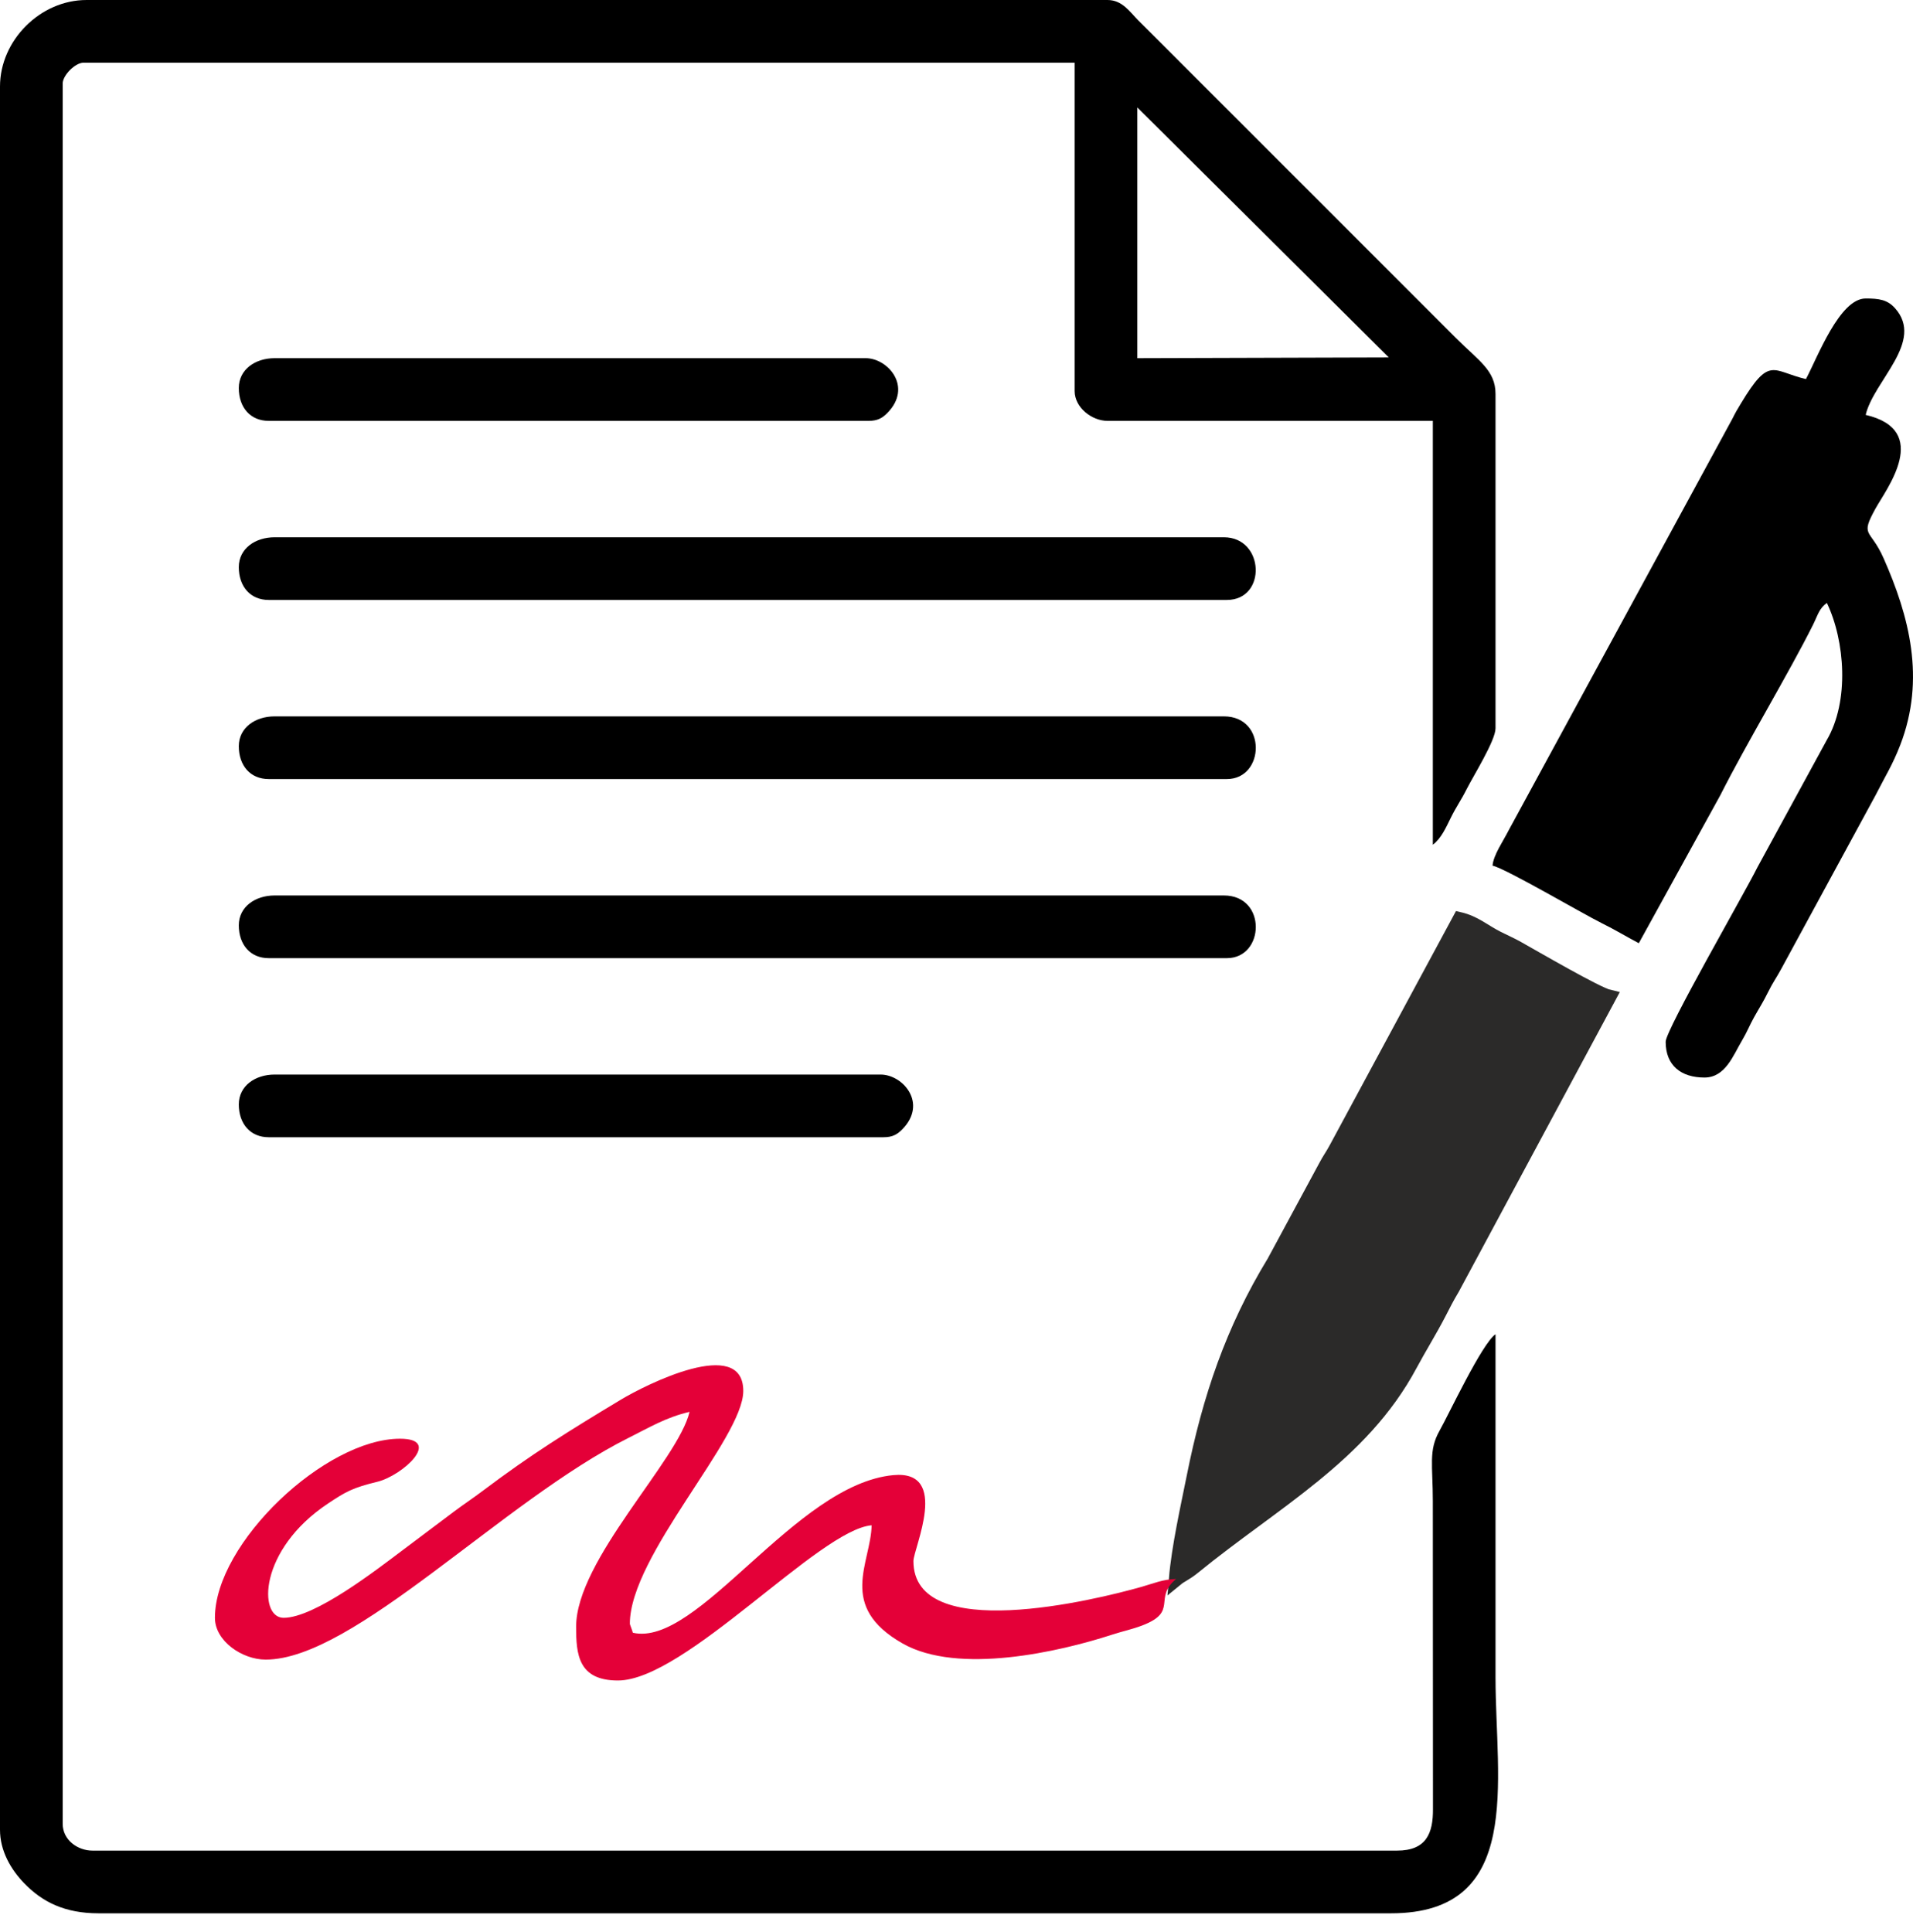
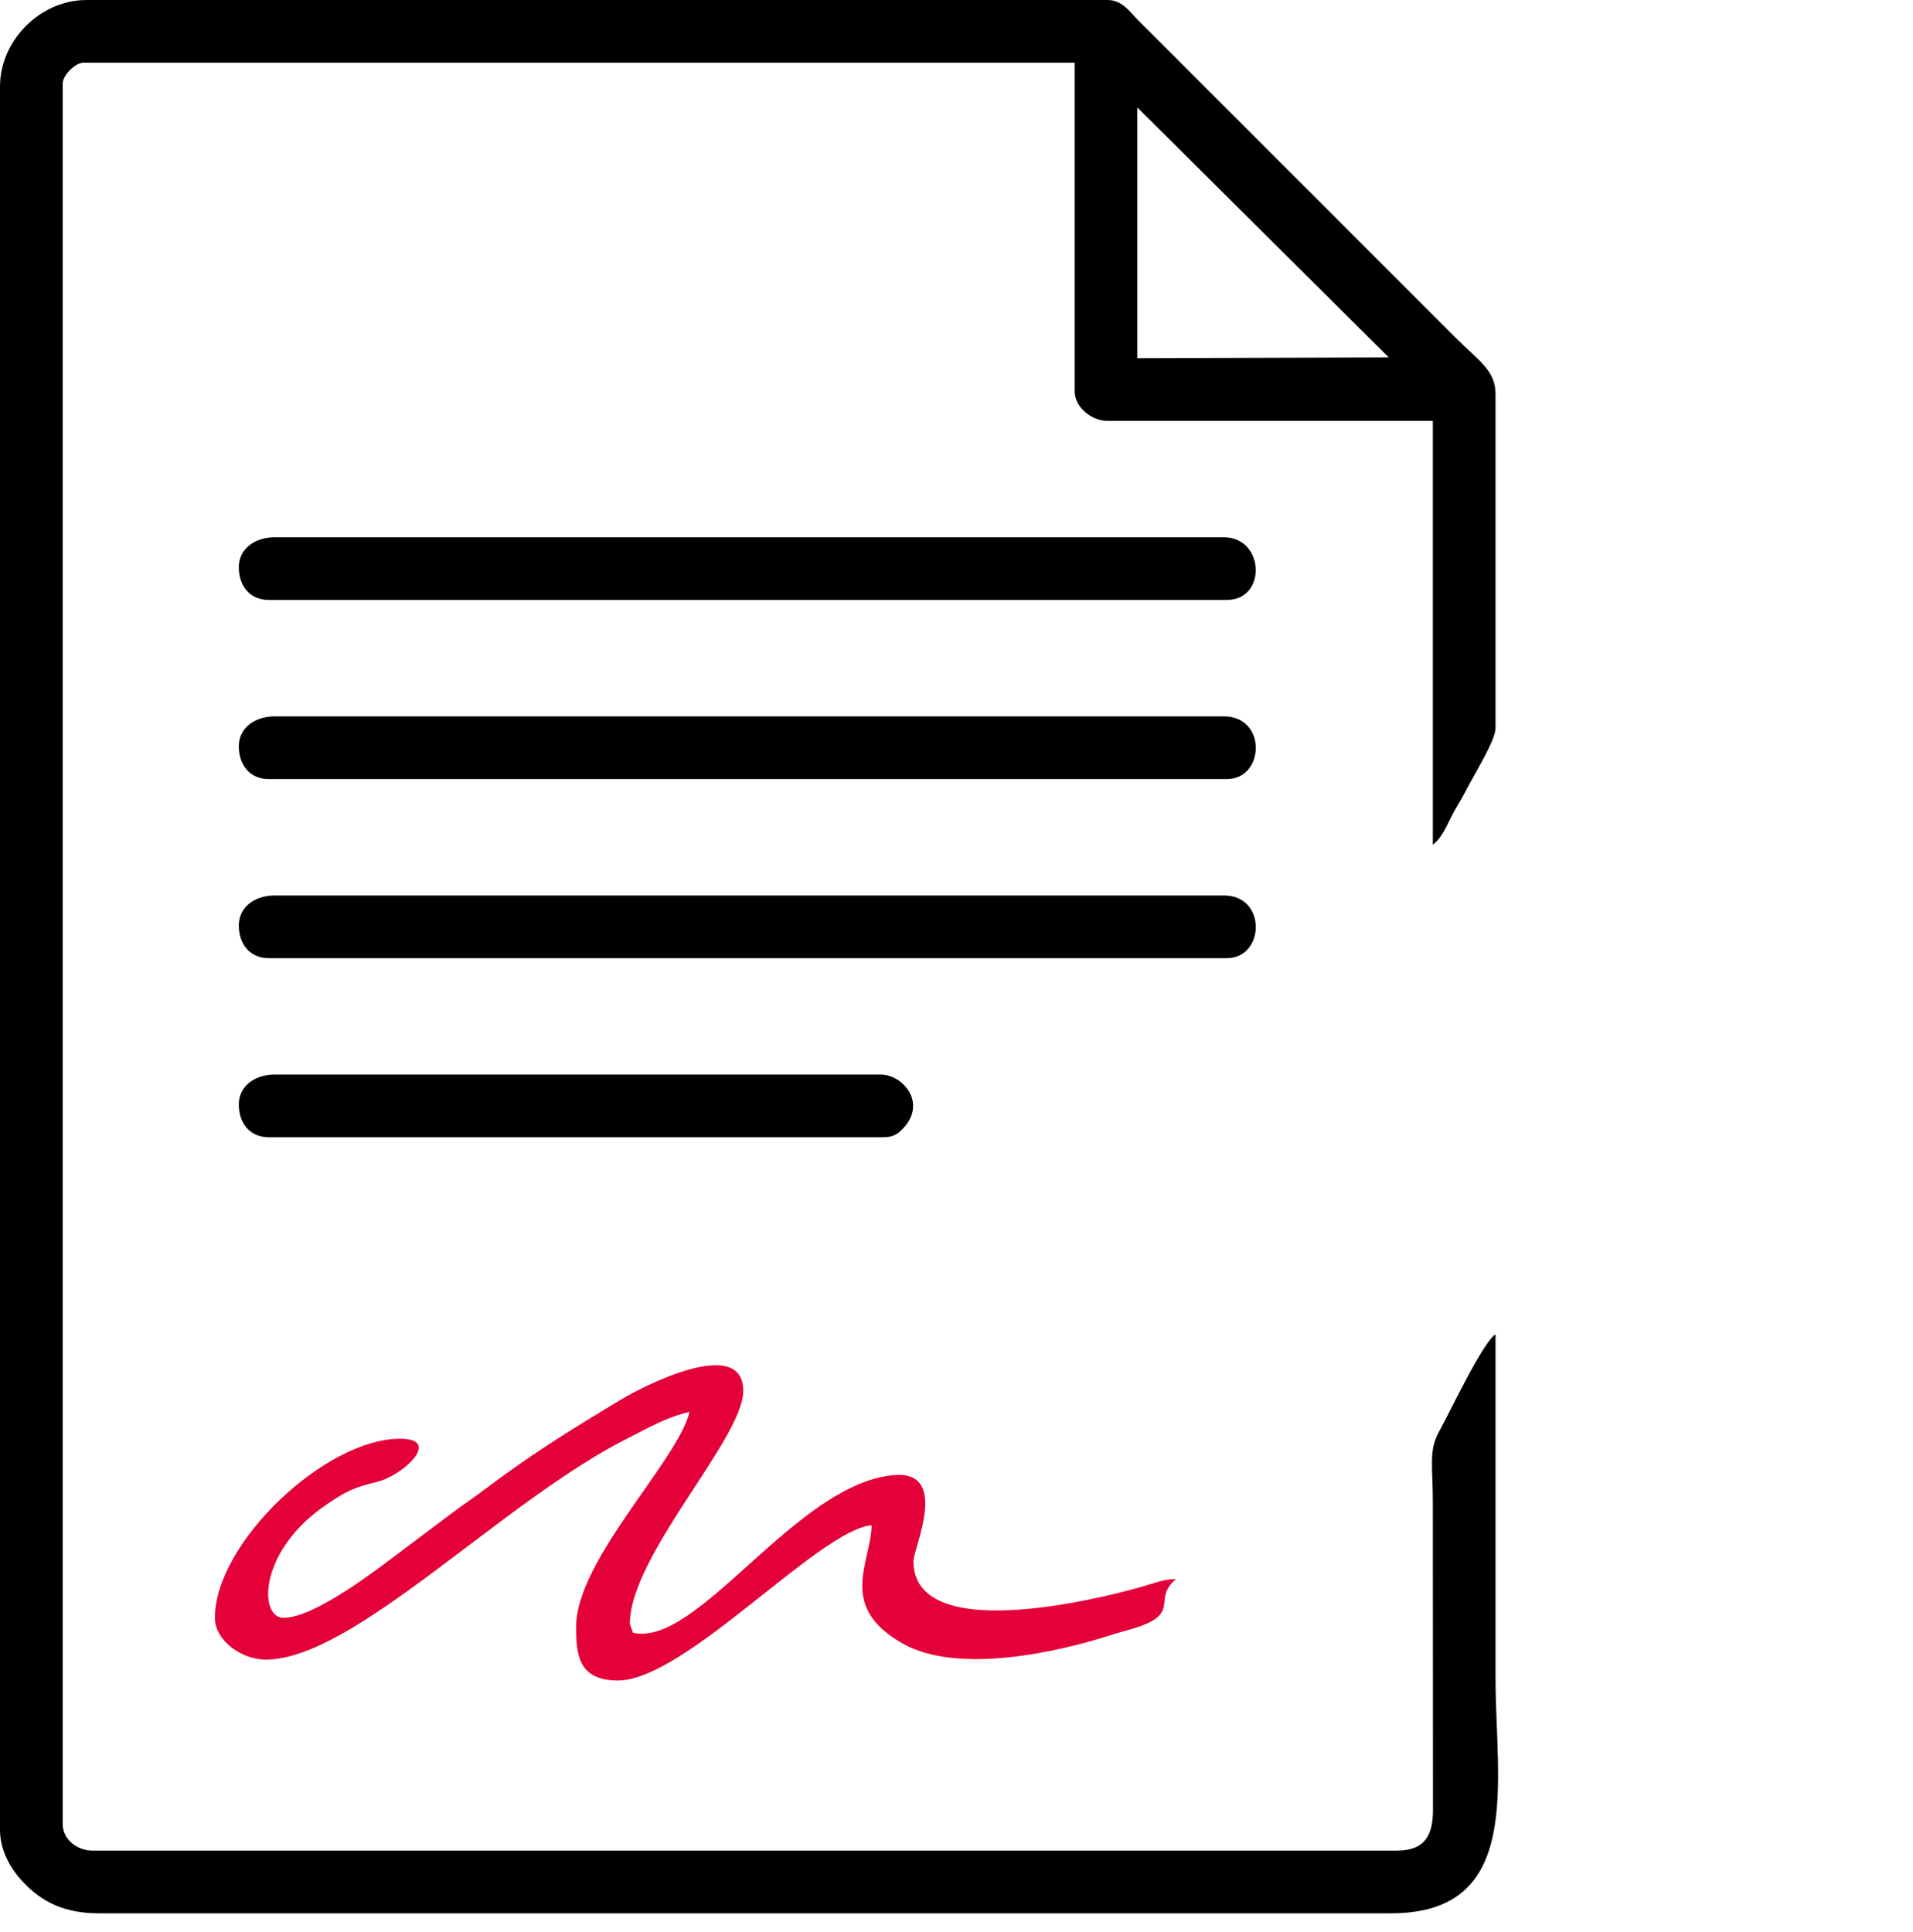
<svg xmlns="http://www.w3.org/2000/svg" width="100" height="101" viewBox="0 0 100 101" fill="none">
  <path fill-rule="evenodd" clip-rule="evenodd" d="M59.452 5.617L72.598 18.686L59.452 18.725V5.617ZM0 4.525V95.654C0 96.756 0.559 97.719 1.262 98.449C2.212 99.433 3.389 100.023 5.149 100.023H72.716C79.667 100.023 78.177 93.143 78.177 87.696C78.177 81.714 78.177 75.732 78.177 69.751C77.474 70.221 75.713 73.982 75.255 74.787C74.663 75.831 74.9 76.597 74.9 78.489L74.907 94.568C74.915 95.827 74.571 96.746 73.028 96.746H4.837C4.049 96.746 3.277 96.183 3.277 95.342V4.369C3.277 3.935 3.935 3.277 4.369 3.277H56.175V20.442C56.175 21.305 57.075 22.002 57.892 22.002H74.9V44.16C75.329 43.845 75.59 43.259 75.837 42.756C76.121 42.176 76.37 41.847 76.671 41.249C77.006 40.583 78.177 38.713 78.177 38.074V20.598C78.177 19.367 77.31 18.872 76.109 17.672L59.491 1.053C59.058 0.617 58.666 0 57.892 0H4.525C2.106 0 0 2.106 0 4.525Z" fill="black" />
-   <path fill-rule="evenodd" clip-rule="evenodd" d="M94.405 19.817C92.643 19.407 92.521 18.572 91.002 21.096C90.818 21.402 90.731 21.542 90.555 21.897L78.851 43.43C78.585 43.964 78.068 44.69 78.021 45.252C78.74 45.42 82.682 47.742 83.744 48.268C84.434 48.609 85 48.957 85.667 49.309L89.934 41.561C91.297 38.855 93.525 35.168 94.771 32.667C95.034 32.14 95.083 31.824 95.498 31.52C96.445 33.495 96.684 36.663 95.491 38.692L91.858 45.358C91.207 46.673 87.071 53.842 87.071 54.459C87.071 55.7 87.872 56.331 89.1 56.331C90.196 56.331 90.603 55.164 91.063 54.393C91.336 53.935 91.445 53.621 91.703 53.16C91.991 52.645 92.147 52.424 92.428 51.857C92.687 51.332 92.843 51.15 93.106 50.663L98.049 41.562C98.536 40.599 98.933 39.986 99.334 38.946C100.667 35.487 99.803 32.217 98.462 29.181C97.767 27.609 97.212 28.083 98.044 26.579C98.607 25.562 100.982 22.495 97.526 21.69C97.942 19.907 100.63 17.852 99.054 16.105C98.66 15.668 98.223 15.604 97.526 15.604C96.163 15.604 95.013 18.668 94.405 19.817Z" fill="black" />
  <path fill-rule="evenodd" clip-rule="evenodd" d="M12.483 48.373C12.483 49.393 13.092 50.09 14.044 50.09H64.133C66.115 50.09 66.236 46.813 63.977 46.813H14.356C13.349 46.813 12.483 47.397 12.483 48.373Z" fill="black" />
  <path fill-rule="evenodd" clip-rule="evenodd" d="M12.483 39.011C12.483 40.031 13.092 40.727 14.044 40.727H64.133C66.115 40.727 66.236 37.45 63.977 37.45H14.356C13.349 37.45 12.483 38.034 12.483 39.011Z" fill="black" />
  <path fill-rule="evenodd" clip-rule="evenodd" d="M12.483 29.648C12.483 30.668 13.092 31.364 14.044 31.364H64.133C66.231 31.364 66.107 28.087 63.977 28.087H14.356C13.349 28.087 12.483 28.672 12.483 29.648Z" fill="black" />
  <path fill-rule="evenodd" clip-rule="evenodd" d="M12.483 57.736C12.483 58.756 13.092 59.452 14.044 59.452H46.188C46.662 59.452 46.912 59.3 47.173 59.032C48.5 57.674 47.2 56.175 46.032 56.175H14.356C13.349 56.175 12.483 56.76 12.483 57.736Z" fill="black" />
-   <path fill-rule="evenodd" clip-rule="evenodd" d="M12.483 20.286C12.483 21.306 13.092 22.002 14.044 22.002H45.408C45.882 22.002 46.132 21.85 46.393 21.582C47.719 20.224 46.419 18.725 45.252 18.725H14.356C13.349 18.725 12.483 19.309 12.483 20.286Z" fill="black" />
-   <path fill-rule="evenodd" clip-rule="evenodd" d="M61.48 82.546C61.747 82.327 61.965 82.272 62.401 81.916C66.58 78.502 71.165 76.091 73.703 71.362C74.199 70.439 74.754 69.548 75.214 68.66C75.468 68.171 75.623 67.851 75.927 67.344L84.107 52.118C83.469 51.97 80.219 50.075 79.319 49.571C78.938 49.358 78.676 49.253 78.279 49.051C77.576 48.696 77.081 48.242 76.305 48.061L69.855 60.025C69.628 60.449 69.489 60.609 69.281 61.01L66.6 65.976C64.445 69.514 63.232 73.076 62.404 77.228C62.093 78.783 61.618 80.889 61.48 82.546Z" fill="#2B2A29" stroke="#2B2A29" stroke-width="0.756" stroke-miterlimit="22.926" />
  <path fill-rule="evenodd" clip-rule="evenodd" d="M61.48 82.546C60.78 82.562 60.316 82.773 59.698 82.949C57.214 83.657 47.749 85.959 47.749 81.61C47.749 80.944 49.683 76.837 46.699 77.116C41.557 77.596 36.483 86.148 33.081 85.355C33.032 85.172 32.925 84.93 32.925 84.887C32.925 81.322 38.854 75.196 38.854 72.716C38.854 69.814 33.734 72.399 32.448 73.175C29.623 74.878 27.822 75.993 25.212 77.954C24.674 78.358 24.288 78.608 23.761 79C22.791 79.724 21.976 80.341 20.999 81.075C19.688 82.061 16.458 84.575 14.824 84.575C13.496 84.575 13.516 81.023 17.13 78.611C18.083 77.976 18.425 77.781 19.727 77.463C21.044 77.14 23.151 75.213 20.91 75.213C17.005 75.213 11.235 80.665 11.235 84.575C11.235 85.786 12.655 86.76 13.888 86.76C18.504 86.76 26.275 78.458 32.873 75.16C33.937 74.629 34.809 74.096 36.046 73.808C35.457 76.333 30.116 81.553 30.116 85.043C30.116 86.466 30.216 87.852 32.301 87.852C35.815 87.852 42.825 79.966 45.564 79.738C45.52 81.727 43.763 83.973 47.186 85.918C50.085 87.565 55.37 86.356 58.145 85.453C58.71 85.269 59.155 85.186 59.7 84.979C61.625 84.248 60.261 83.553 61.48 82.546Z" fill="#E40038" />
</svg>